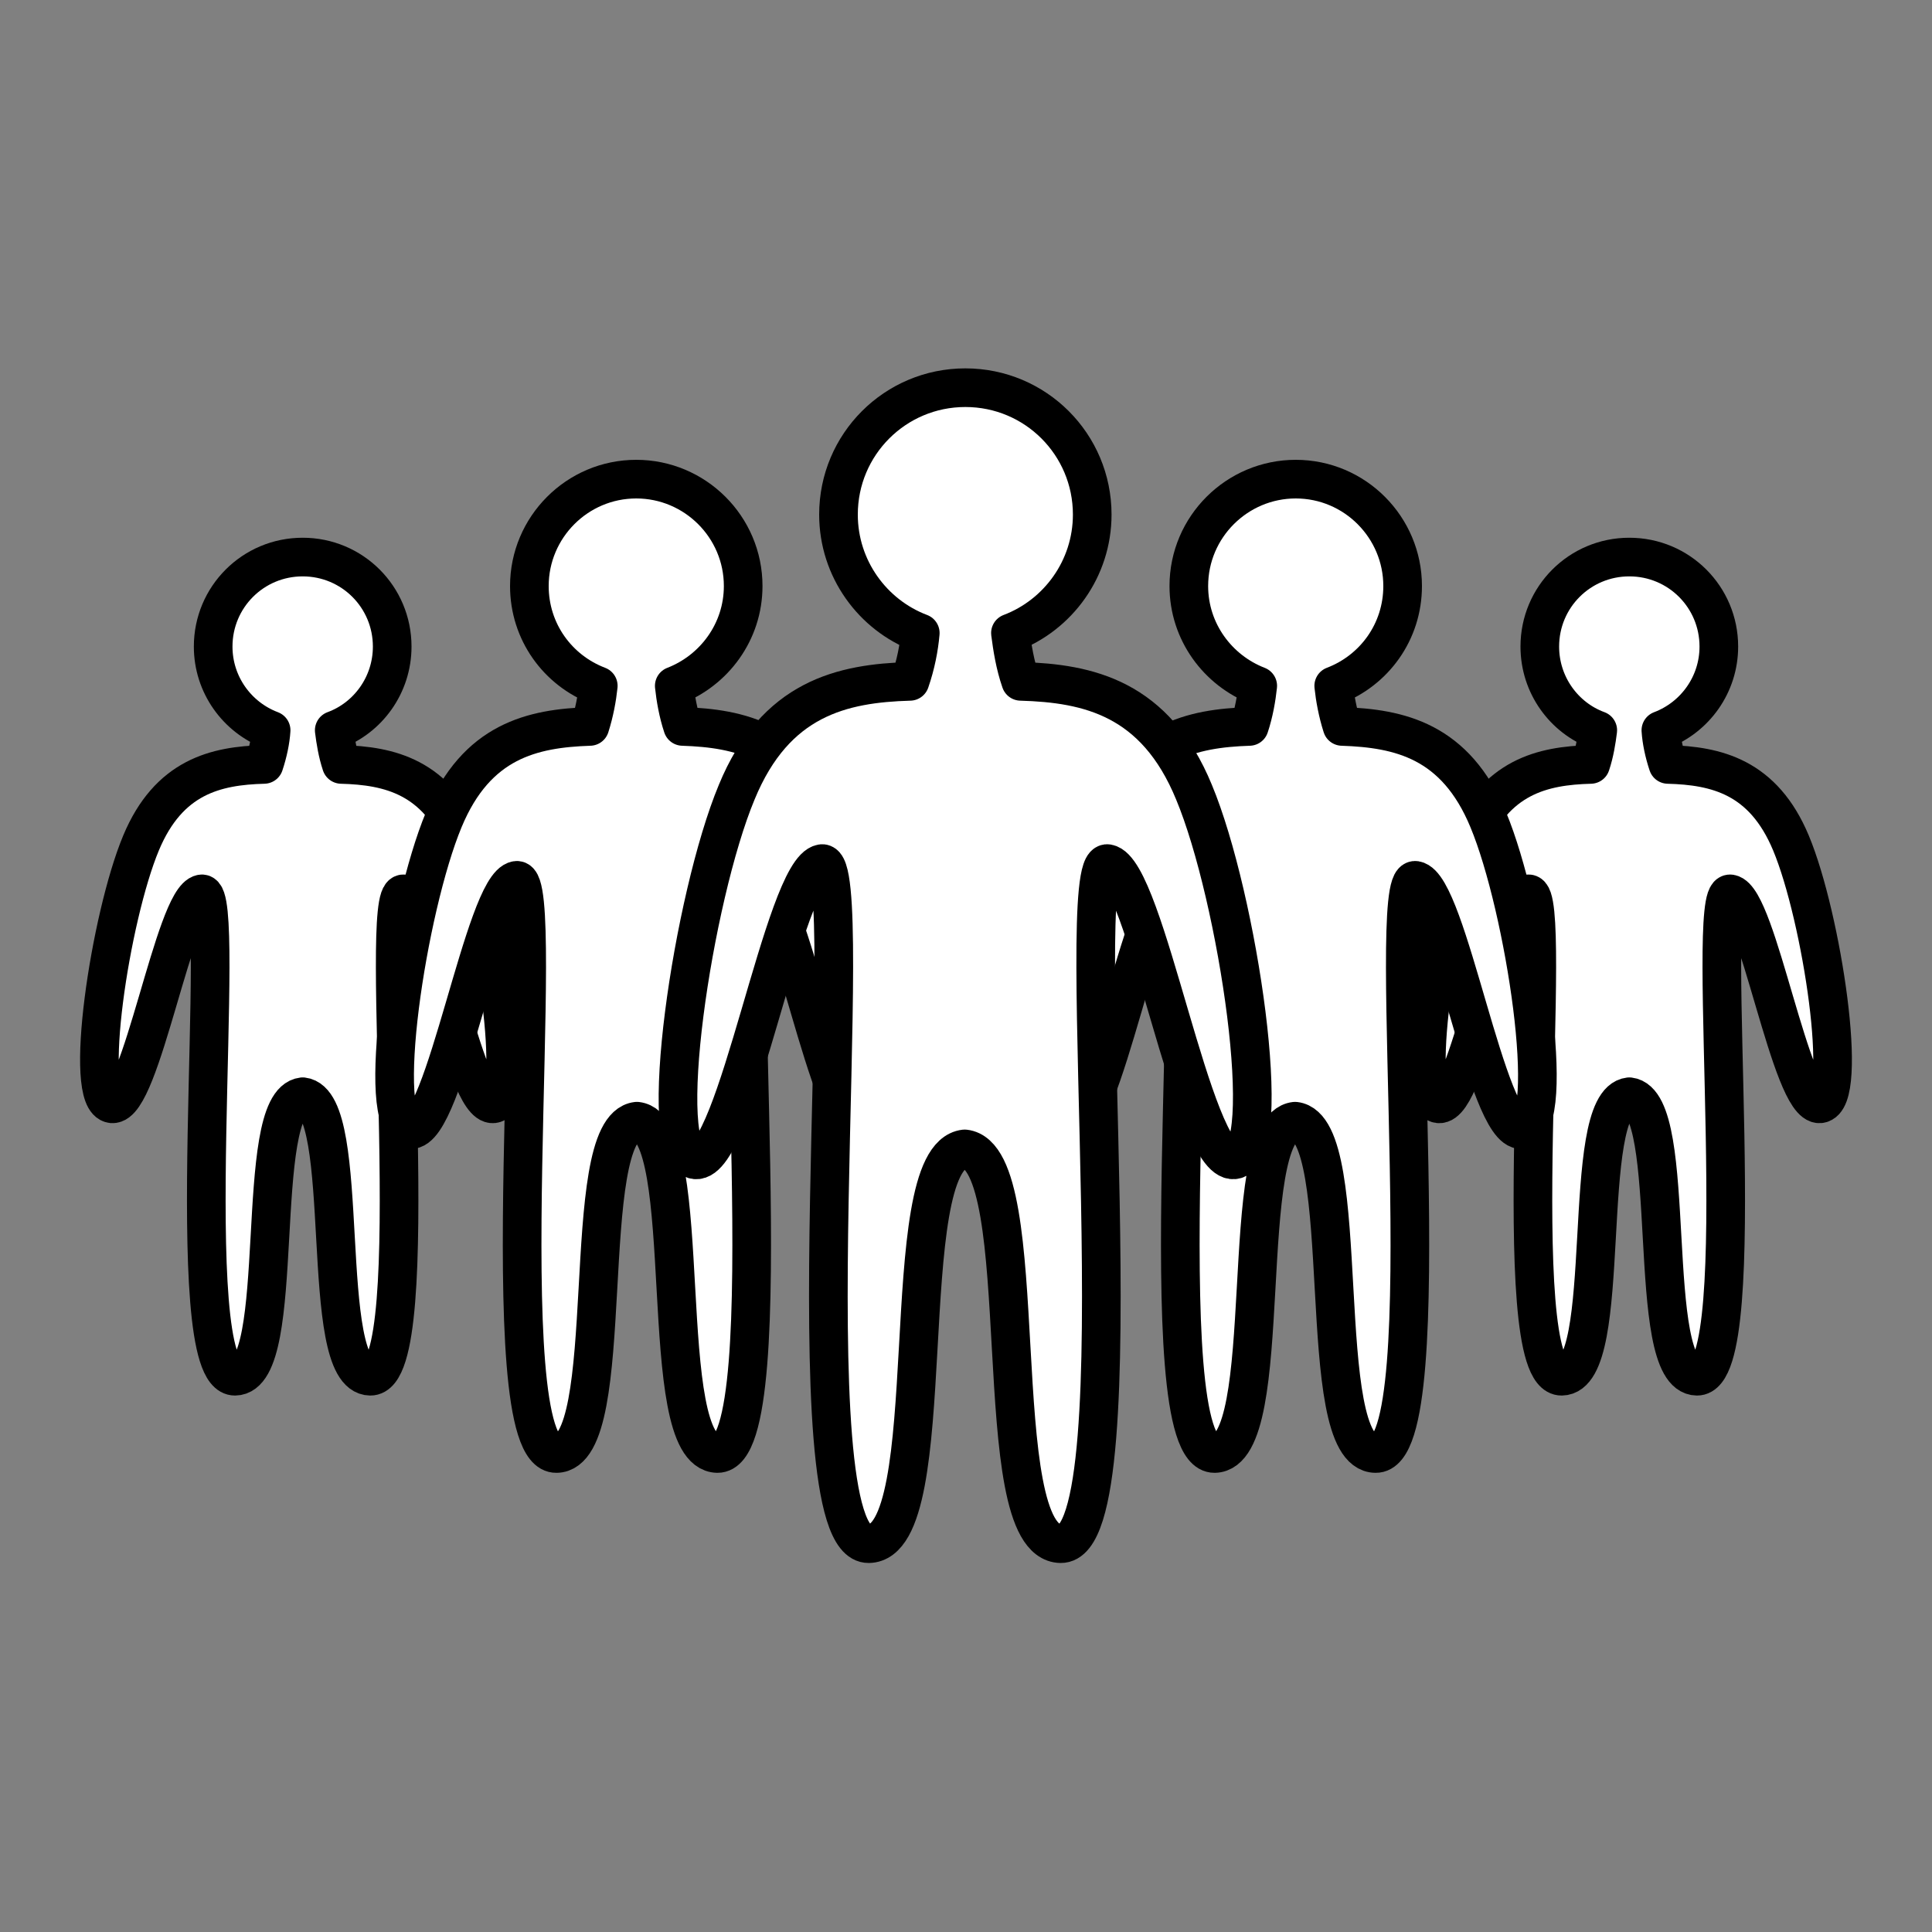
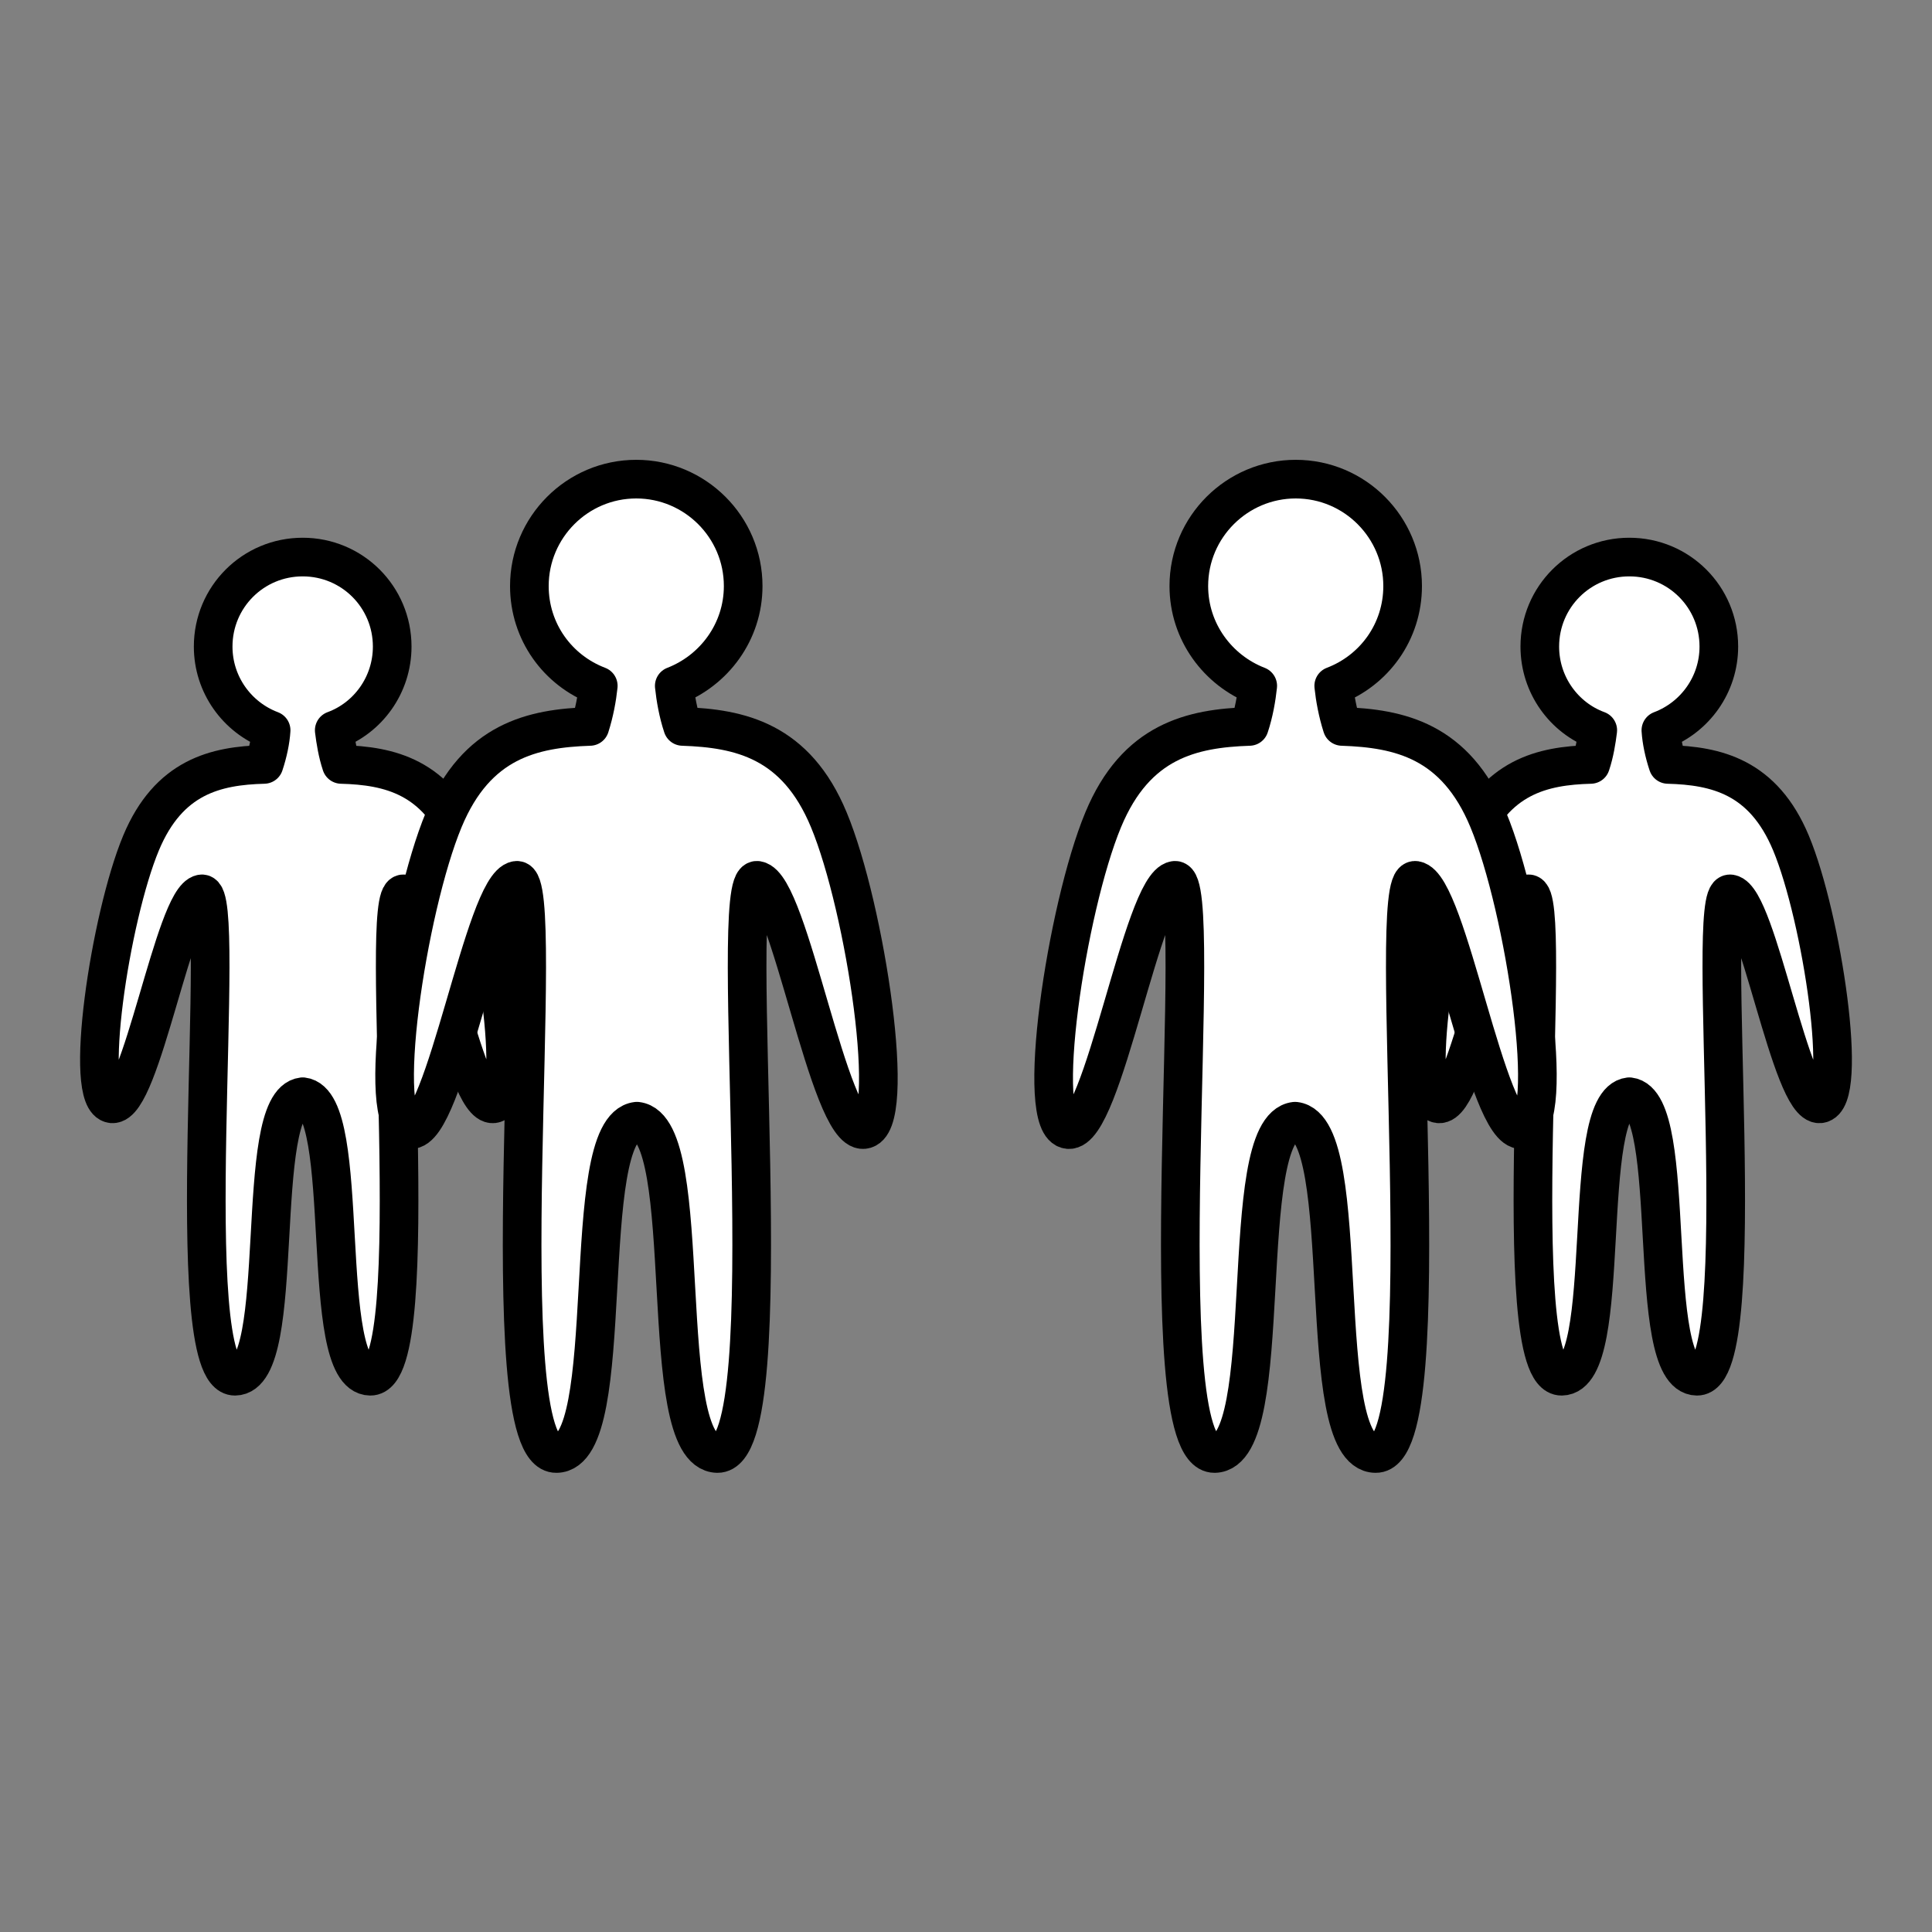
<svg xmlns="http://www.w3.org/2000/svg" version="1.1" id="Layer_1" x="0px" y="0px" viewBox="0 0 300 300" style="enable-background:new 0 0 300 300;" xml:space="preserve">
  <rect x="0" y="0" width="300" height="300" fill="#808080" stroke="none" />
  <style type="text/css">
	.st0{fill:#FFFFFF;stroke:#000000;stroke-width:6;stroke-linecap:round;stroke-linejoin:round;stroke-miterlimit:10;}
</style>
  <g>
    <path class="st0" d="M278.1,130.9c-4.3-10.3-11.6-12-19.1-12.2c-0.6-1.8-1-3.7-1.1-5.3c5.3-2,9-7.1,9-13c0-7.7-6.2-13.9-13.9-13.9   s-13.9,6.2-13.9,13.9c0,6,3.8,11.1,9,13c-0.2,1.6-0.5,3.5-1.1,5.3c-7.5,0.2-14.8,1.9-19.1,12.2c-4.8,11.6-9,40-4.5,40.5   c4.5,0.5,9.7-31.9,13.9-32.6c4.2-0.7-3.7,75,5.2,74.9c8.3-0.1,2.6-42.5,10.5-43.4c7.9,0.9,2.2,43.3,10.5,43.4   c8.9,0.1,1-75.6,5.2-74.9c4.2,0.7,9.4,33,13.9,32.6C287.2,170.9,282.9,142.4,278.1,130.9z" />
    <path class="st0" d="M231.1,127.3c-5.1-12.3-13.8-14.2-22.7-14.5c-0.7-2.2-1.1-4.4-1.3-6.3c6.3-2.4,10.7-8.4,10.7-15.5   c0-9.1-7.4-16.6-16.6-16.6c-9.1,0-16.6,7.4-16.6,16.6c0,7.1,4.5,13.1,10.7,15.5c-0.2,1.9-0.6,4.2-1.3,6.3   c-8.9,0.3-17.6,2.2-22.7,14.5c-5.7,13.7-10.8,47.6-5.4,48.1c5.4,0.5,11.5-37.9,16.5-38.7c5-0.8-4.4,89.1,6.2,89   c9.9-0.2,3.1-50.5,12.5-51.6c9.4,1.1,2.6,51.5,12.5,51.6c10.6,0.2,1.2-89.8,6.2-89c5,0.8,11.1,39.2,16.5,38.7   C241.9,174.8,236.8,141,231.1,127.3z" />
    <path class="st0" d="M21.9,130.9c4.3-10.3,11.6-12,19.1-12.2c0.6-1.8,1-3.7,1.1-5.3c-5.3-2-9-7.1-9-13c0-7.7,6.2-13.9,13.9-13.9   s13.9,6.2,13.9,13.9c0,6-3.8,11.1-9,13c0.2,1.6,0.5,3.5,1.1,5.3c7.5,0.2,14.8,1.9,19.1,12.2c4.8,11.6,9,40,4.5,40.5   c-4.5,0.5-9.7-31.9-13.9-32.6c-4.2-0.7,3.7,75-5.2,74.9c-8.3-0.1-2.6-42.5-10.5-43.4c-7.9,0.9-2.2,43.3-10.5,43.4   c-8.9,0.1-1-75.6-5.2-74.9c-4.2,0.7-9.4,33-13.9,32.6C12.8,170.9,17.1,142.4,21.9,130.9z" />
    <path class="st0" d="M68.9,127.3c5.1-12.3,13.8-14.2,22.7-14.5c0.7-2.2,1.1-4.4,1.3-6.3c-6.3-2.4-10.7-8.4-10.7-15.5   c0-9.1,7.4-16.6,16.6-16.6c9.1,0,16.6,7.4,16.6,16.6c0,7.1-4.5,13.1-10.7,15.5c0.2,1.9,0.6,4.2,1.3,6.3c8.9,0.3,17.6,2.2,22.7,14.5   c5.7,13.7,10.8,47.6,5.4,48.1c-5.4,0.5-11.5-37.9-16.5-38.7c-5-0.8,4.4,89.1-6.2,89c-9.9-0.2-3.1-50.5-12.5-51.6   c-9.4,1.1-2.6,51.5-12.5,51.6c-10.6,0.2-1.2-89.8-6.2-89c-5,0.8-11.1,39.2-16.5,38.7C58.1,174.8,63.2,141,68.9,127.3z" />
-     <path class="st0" d="M185.4,123c-6-14.6-16.4-16.9-26.9-17.2c-0.9-2.6-1.3-5.2-1.6-7.5c7.4-2.8,12.7-10,12.7-18.4   c0-10.9-8.8-19.7-19.7-19.7c-10.9,0-19.7,8.8-19.7,19.7c0,8.4,5.3,15.6,12.7,18.4c-0.2,2.3-0.7,4.9-1.6,7.5   c-10.5,0.3-20.9,2.6-26.9,17.2c-6.8,16.3-12.8,56.5-6.4,57.1c6.4,0.6,13.7-45,19.6-46c5.9-1-5.2,105.8,7.3,105.6   c11.8-0.2,3.7-60,14.9-61.3c11.2,1.3,3.1,61.1,14.9,61.3c12.6,0.2,1.4-106.6,7.3-105.6c5.9,1,13.2,46.6,19.6,46   C198.2,179.5,192.2,139.3,185.4,123z" />
  </g>
</svg>